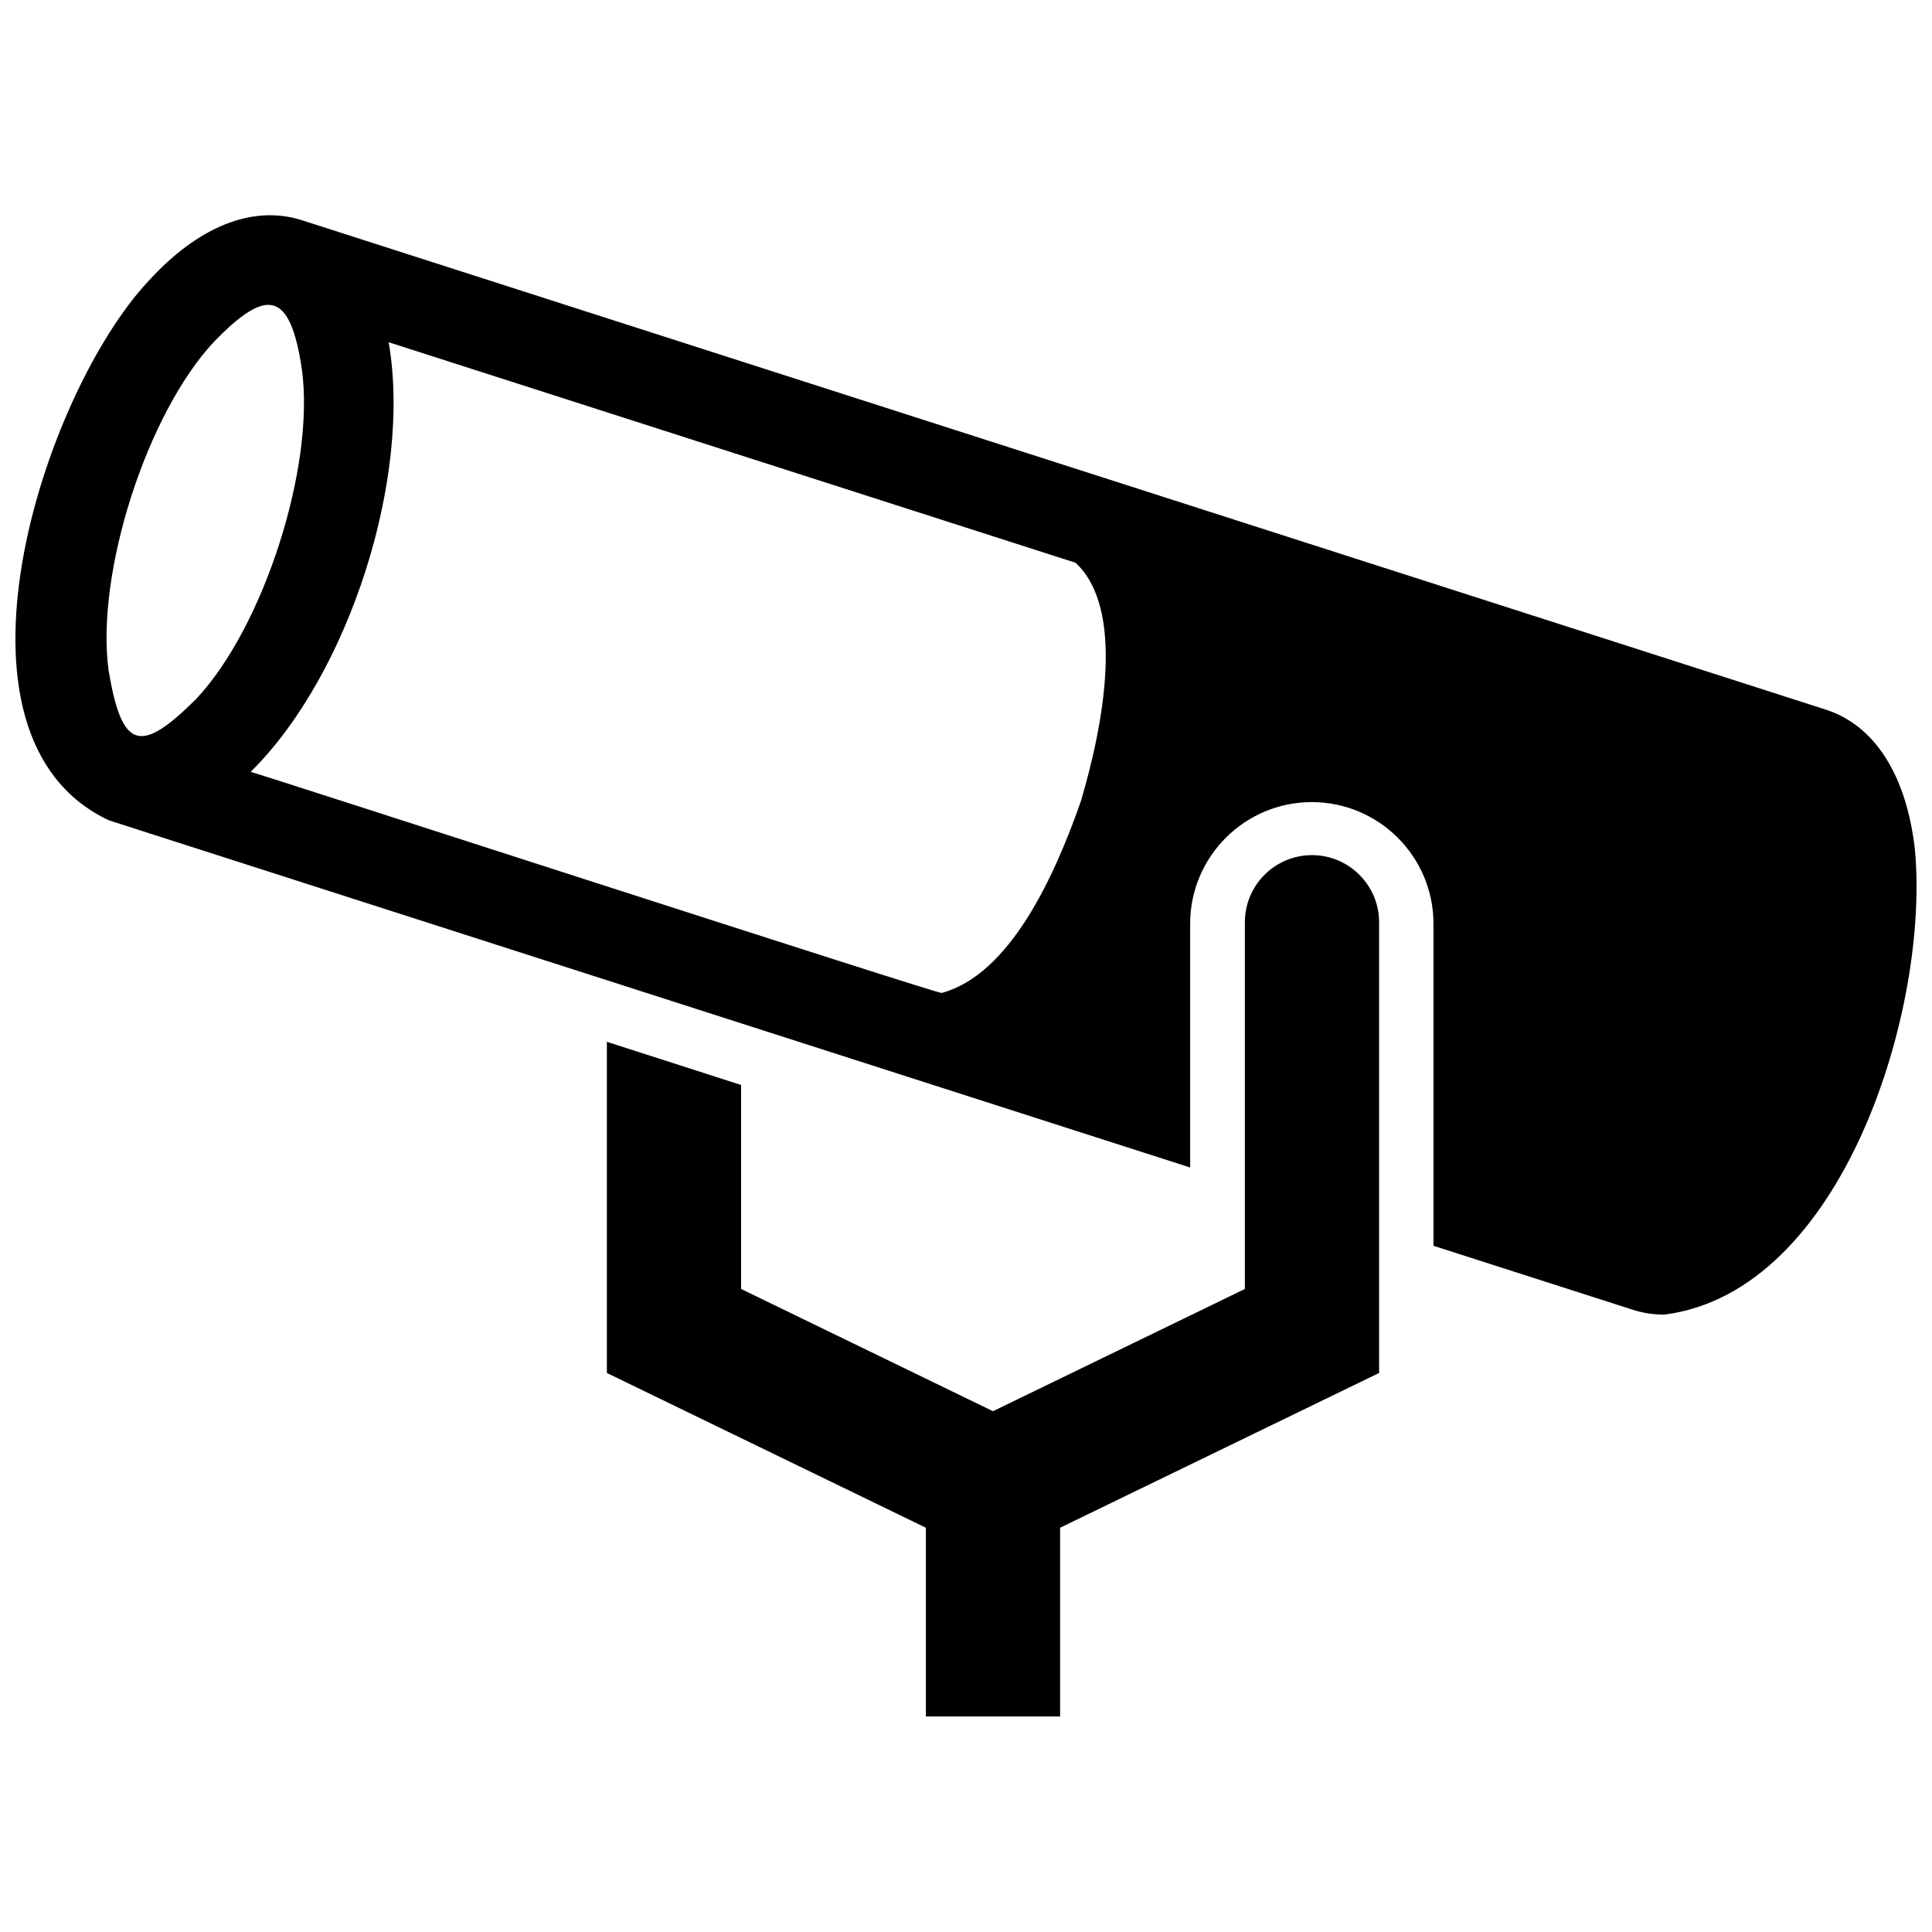
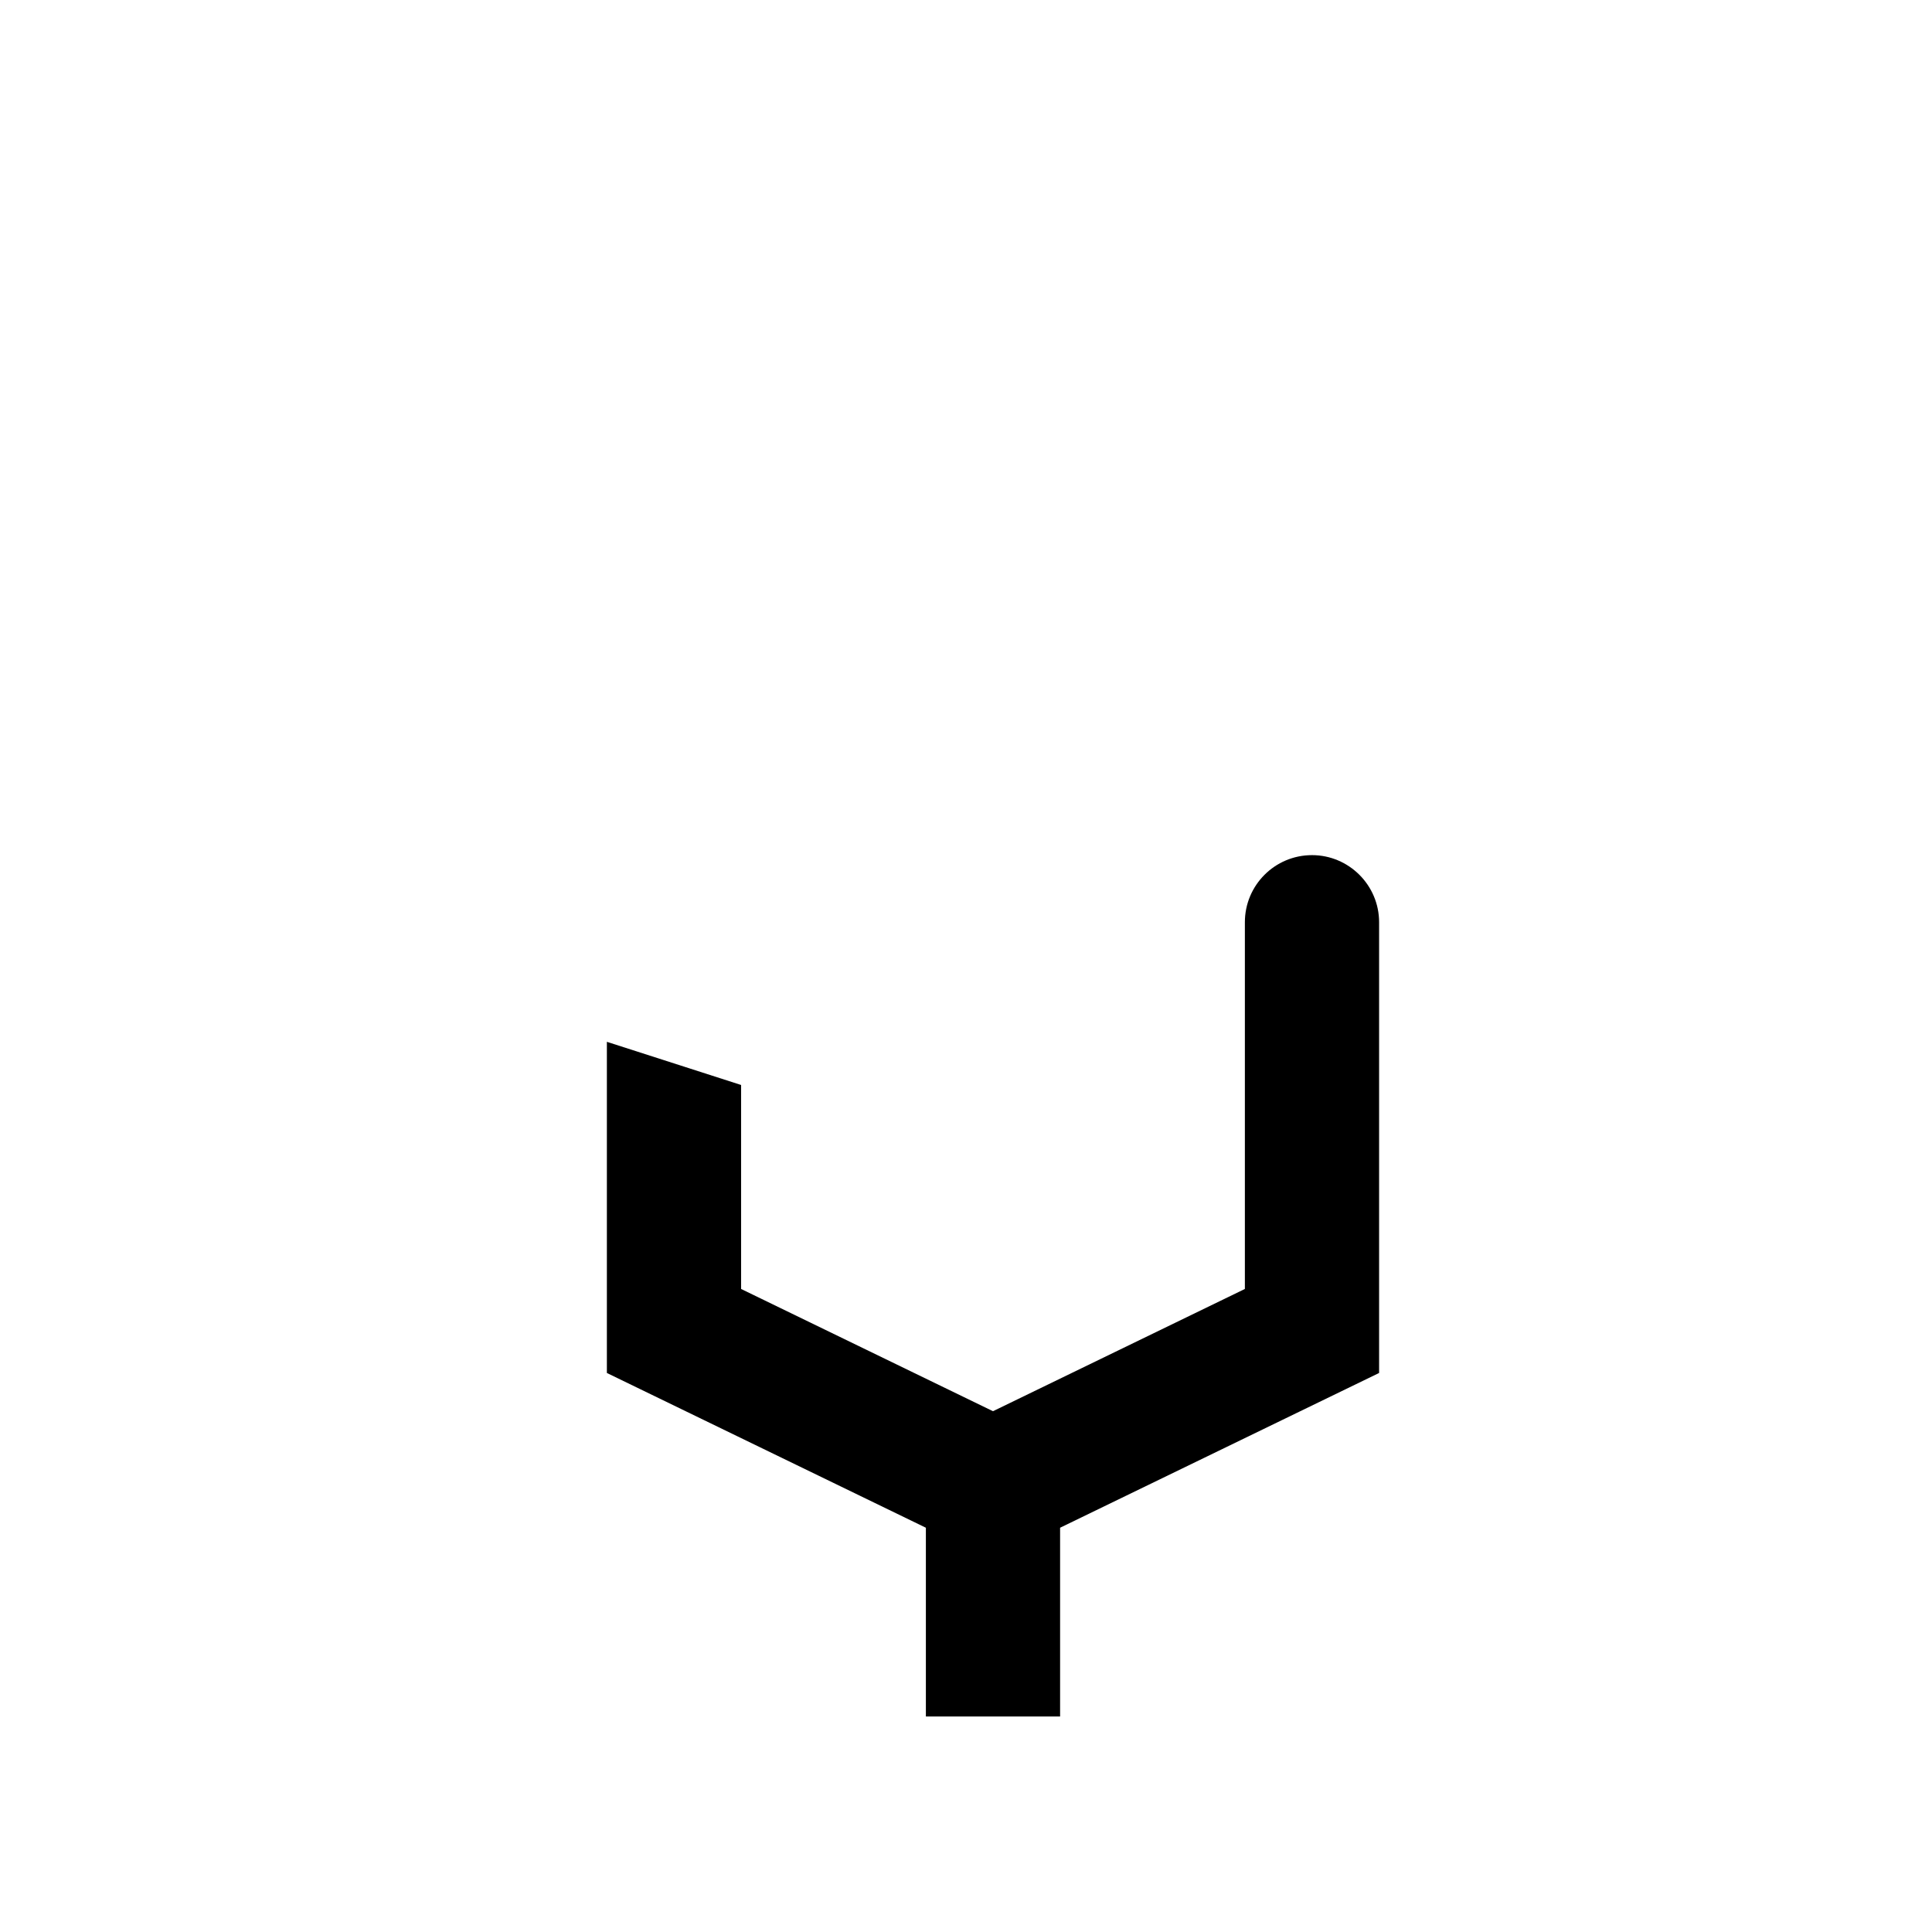
<svg xmlns="http://www.w3.org/2000/svg" width="800px" height="800px" version="1.1" viewBox="144 144 512 512">
  <defs>
    <clipPath id="a">
-       <path d="m148.09 201h503.81v292h-503.81z" />
-     </clipPath>
+       </clipPath>
  </defs>
  <path d="m491.69 370.62c-9.824 0-17.785 7.961-17.785 17.785v97.184l-66.754 32.395-66.754-32.395v-54.059l-35.57-11.438v87.762l84.539 41.012v50.027h35.57v-50.027l84.539-41.012v-119.45c0-9.824-8.012-17.785-17.785-17.785z" />
  <g clip-path="url(#a)">
-     <path d="m651.45 368.96c-2.266-19.648-10.68-32.797-23.68-36.93 0 0-191.55-61.516-191.55-61.516l-212.25-68.164c-13-4.133-27.457 1.609-40.758 16.273-27.91 29.977-57.434 120.71-10.328 142.78 0 0 167.32 53.707 286.52 91.996v-64.594c0-17.785 14.461-32.242 32.242-32.242 17.785 0 32.242 14.461 32.242 32.242v85.344c32.043 10.277 52.75 16.93 52.75 16.93 2.769 0.906 5.543 1.309 8.414 1.309 47.559-6.043 70.434-81.562 66.402-123.43zm-478.67-47.258c-3.477-25.797 10.176-68.215 27.961-87.16 13.805-14.207 20.152-13.855 23.277 7.457 3.477 25.797-10.176 68.215-27.961 87.16-14.965 14.961-19.75 13.398-23.277-7.457zm257.65 34.66c-7.152 20.504-18.992 45.949-36.879 50.785-0.957 0.301-182.18-58.543-183.13-58.594 25.996-25.594 42.824-77.938 36.578-113.86l182.03 58.441c13.246 12.242 7.402 42.977 1.406 63.227z" />
-   </g>
+     </g>
</svg>